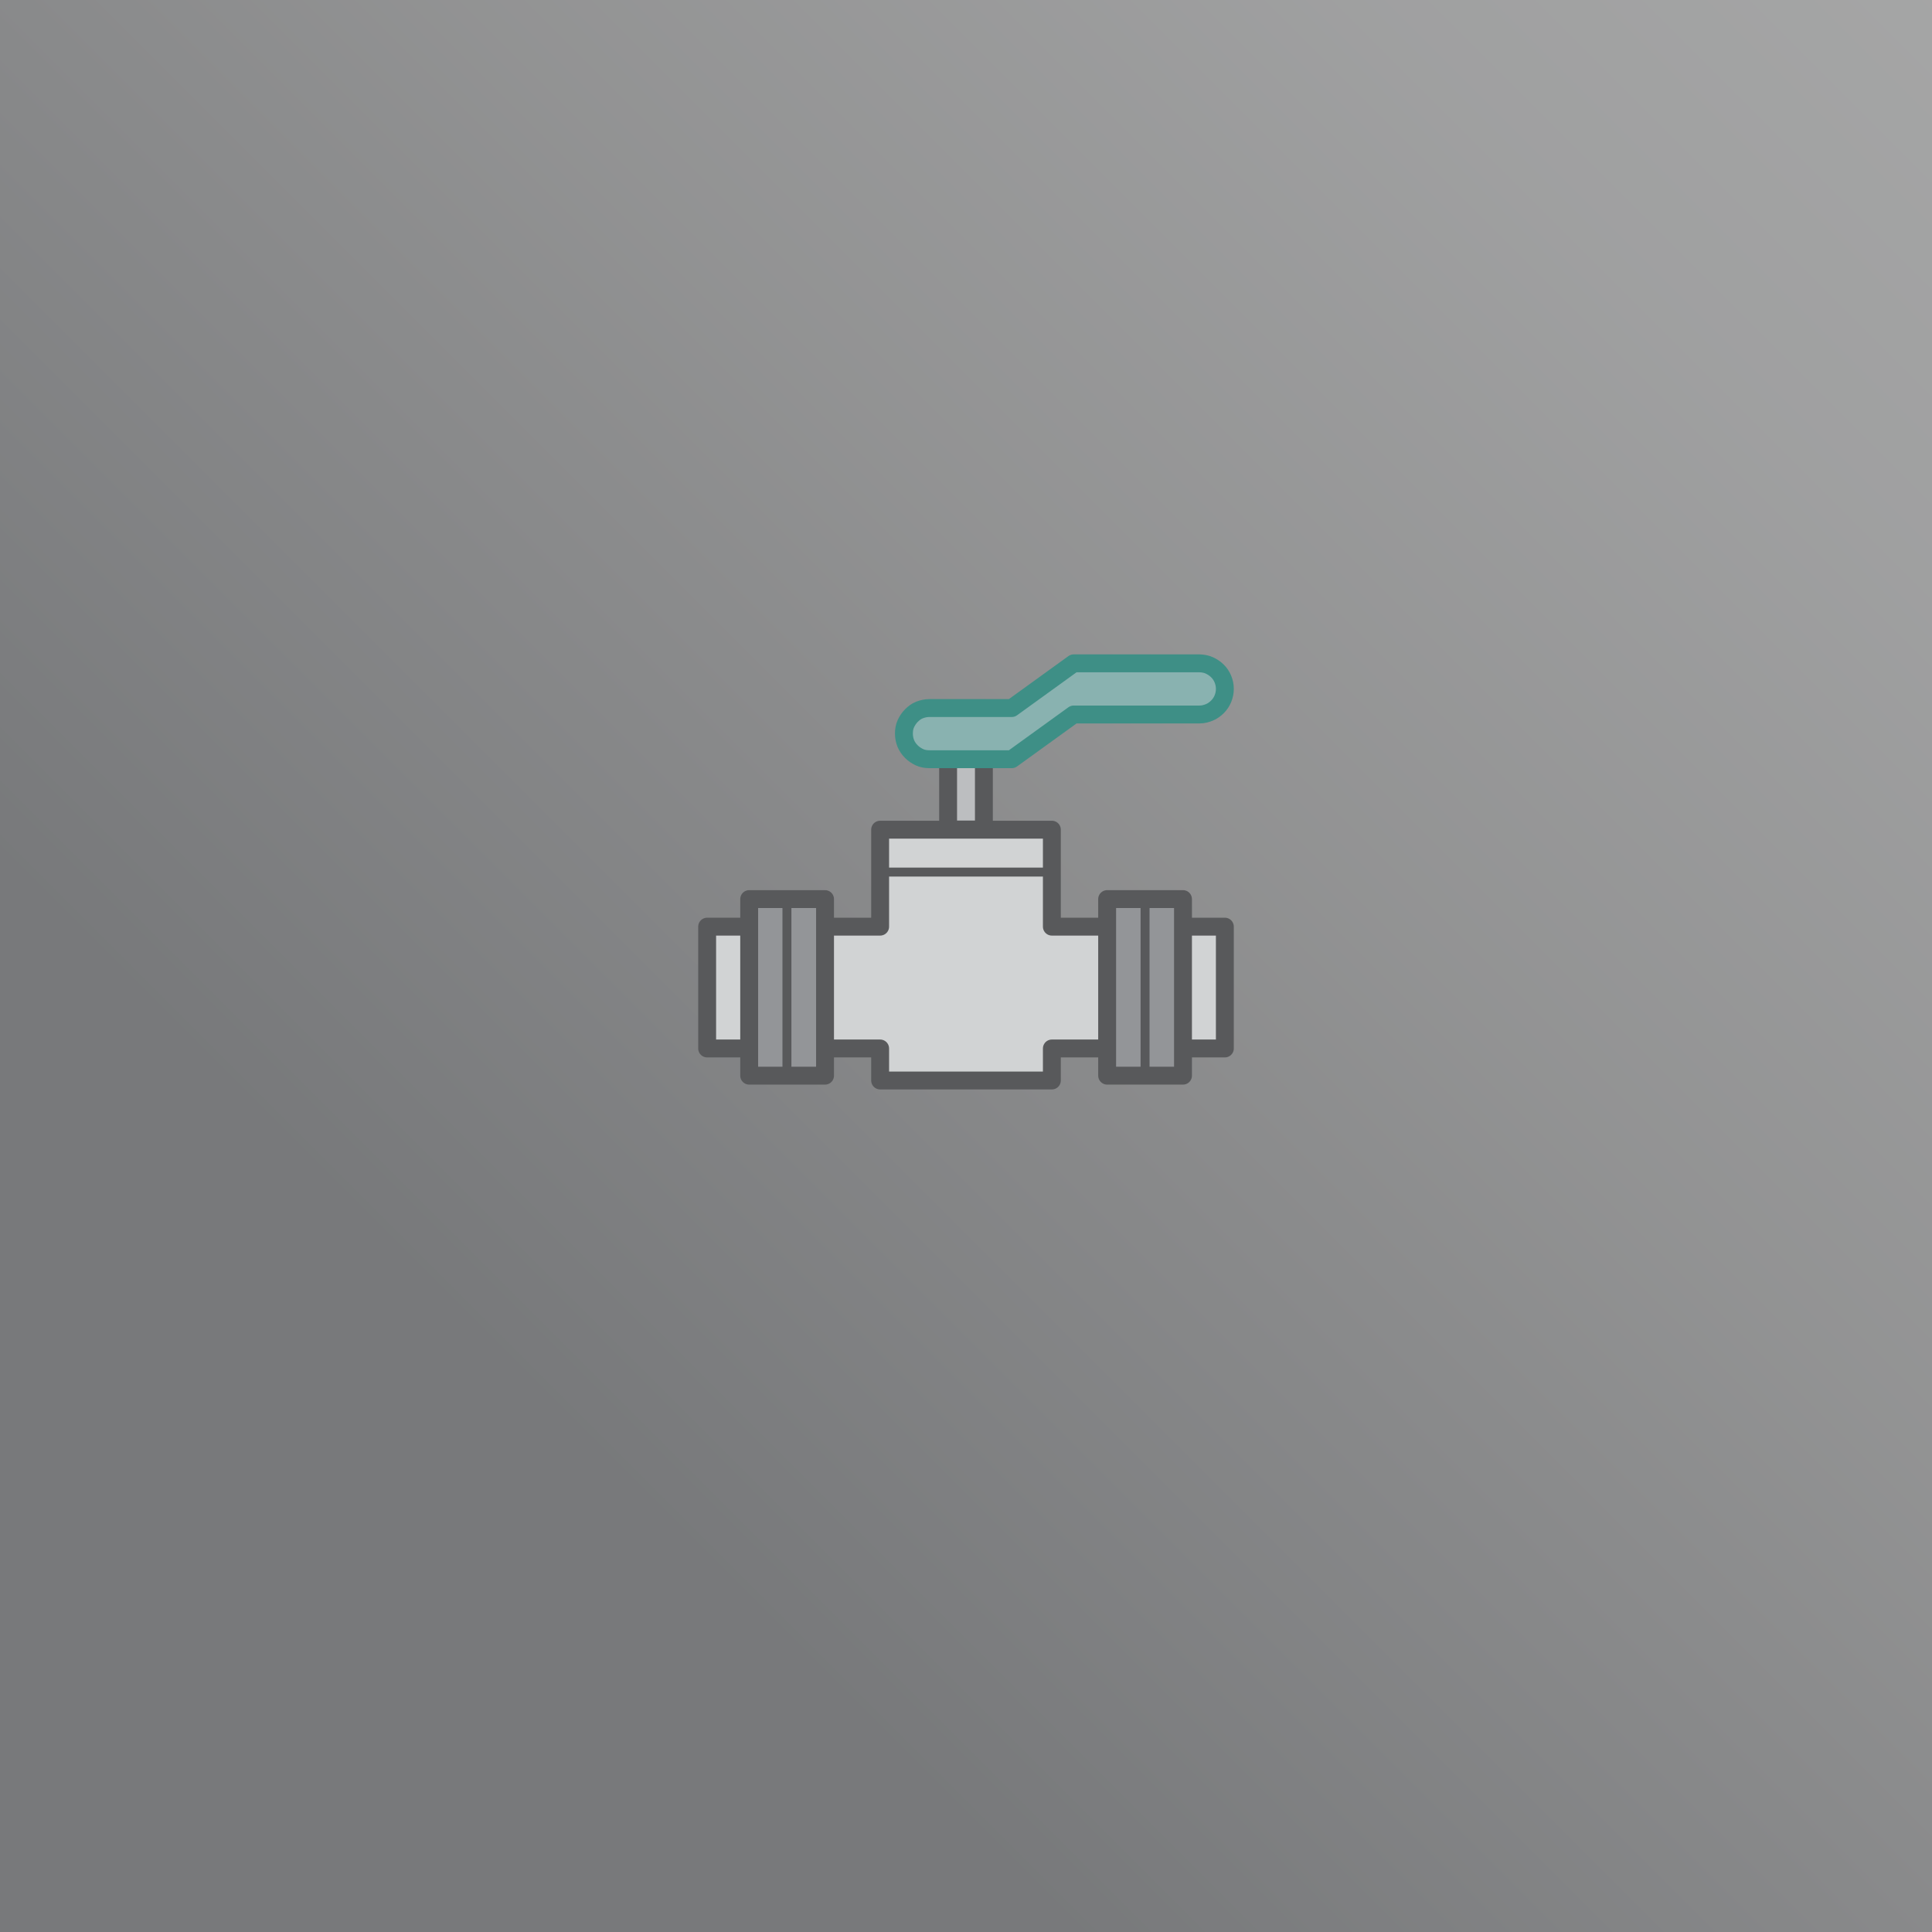
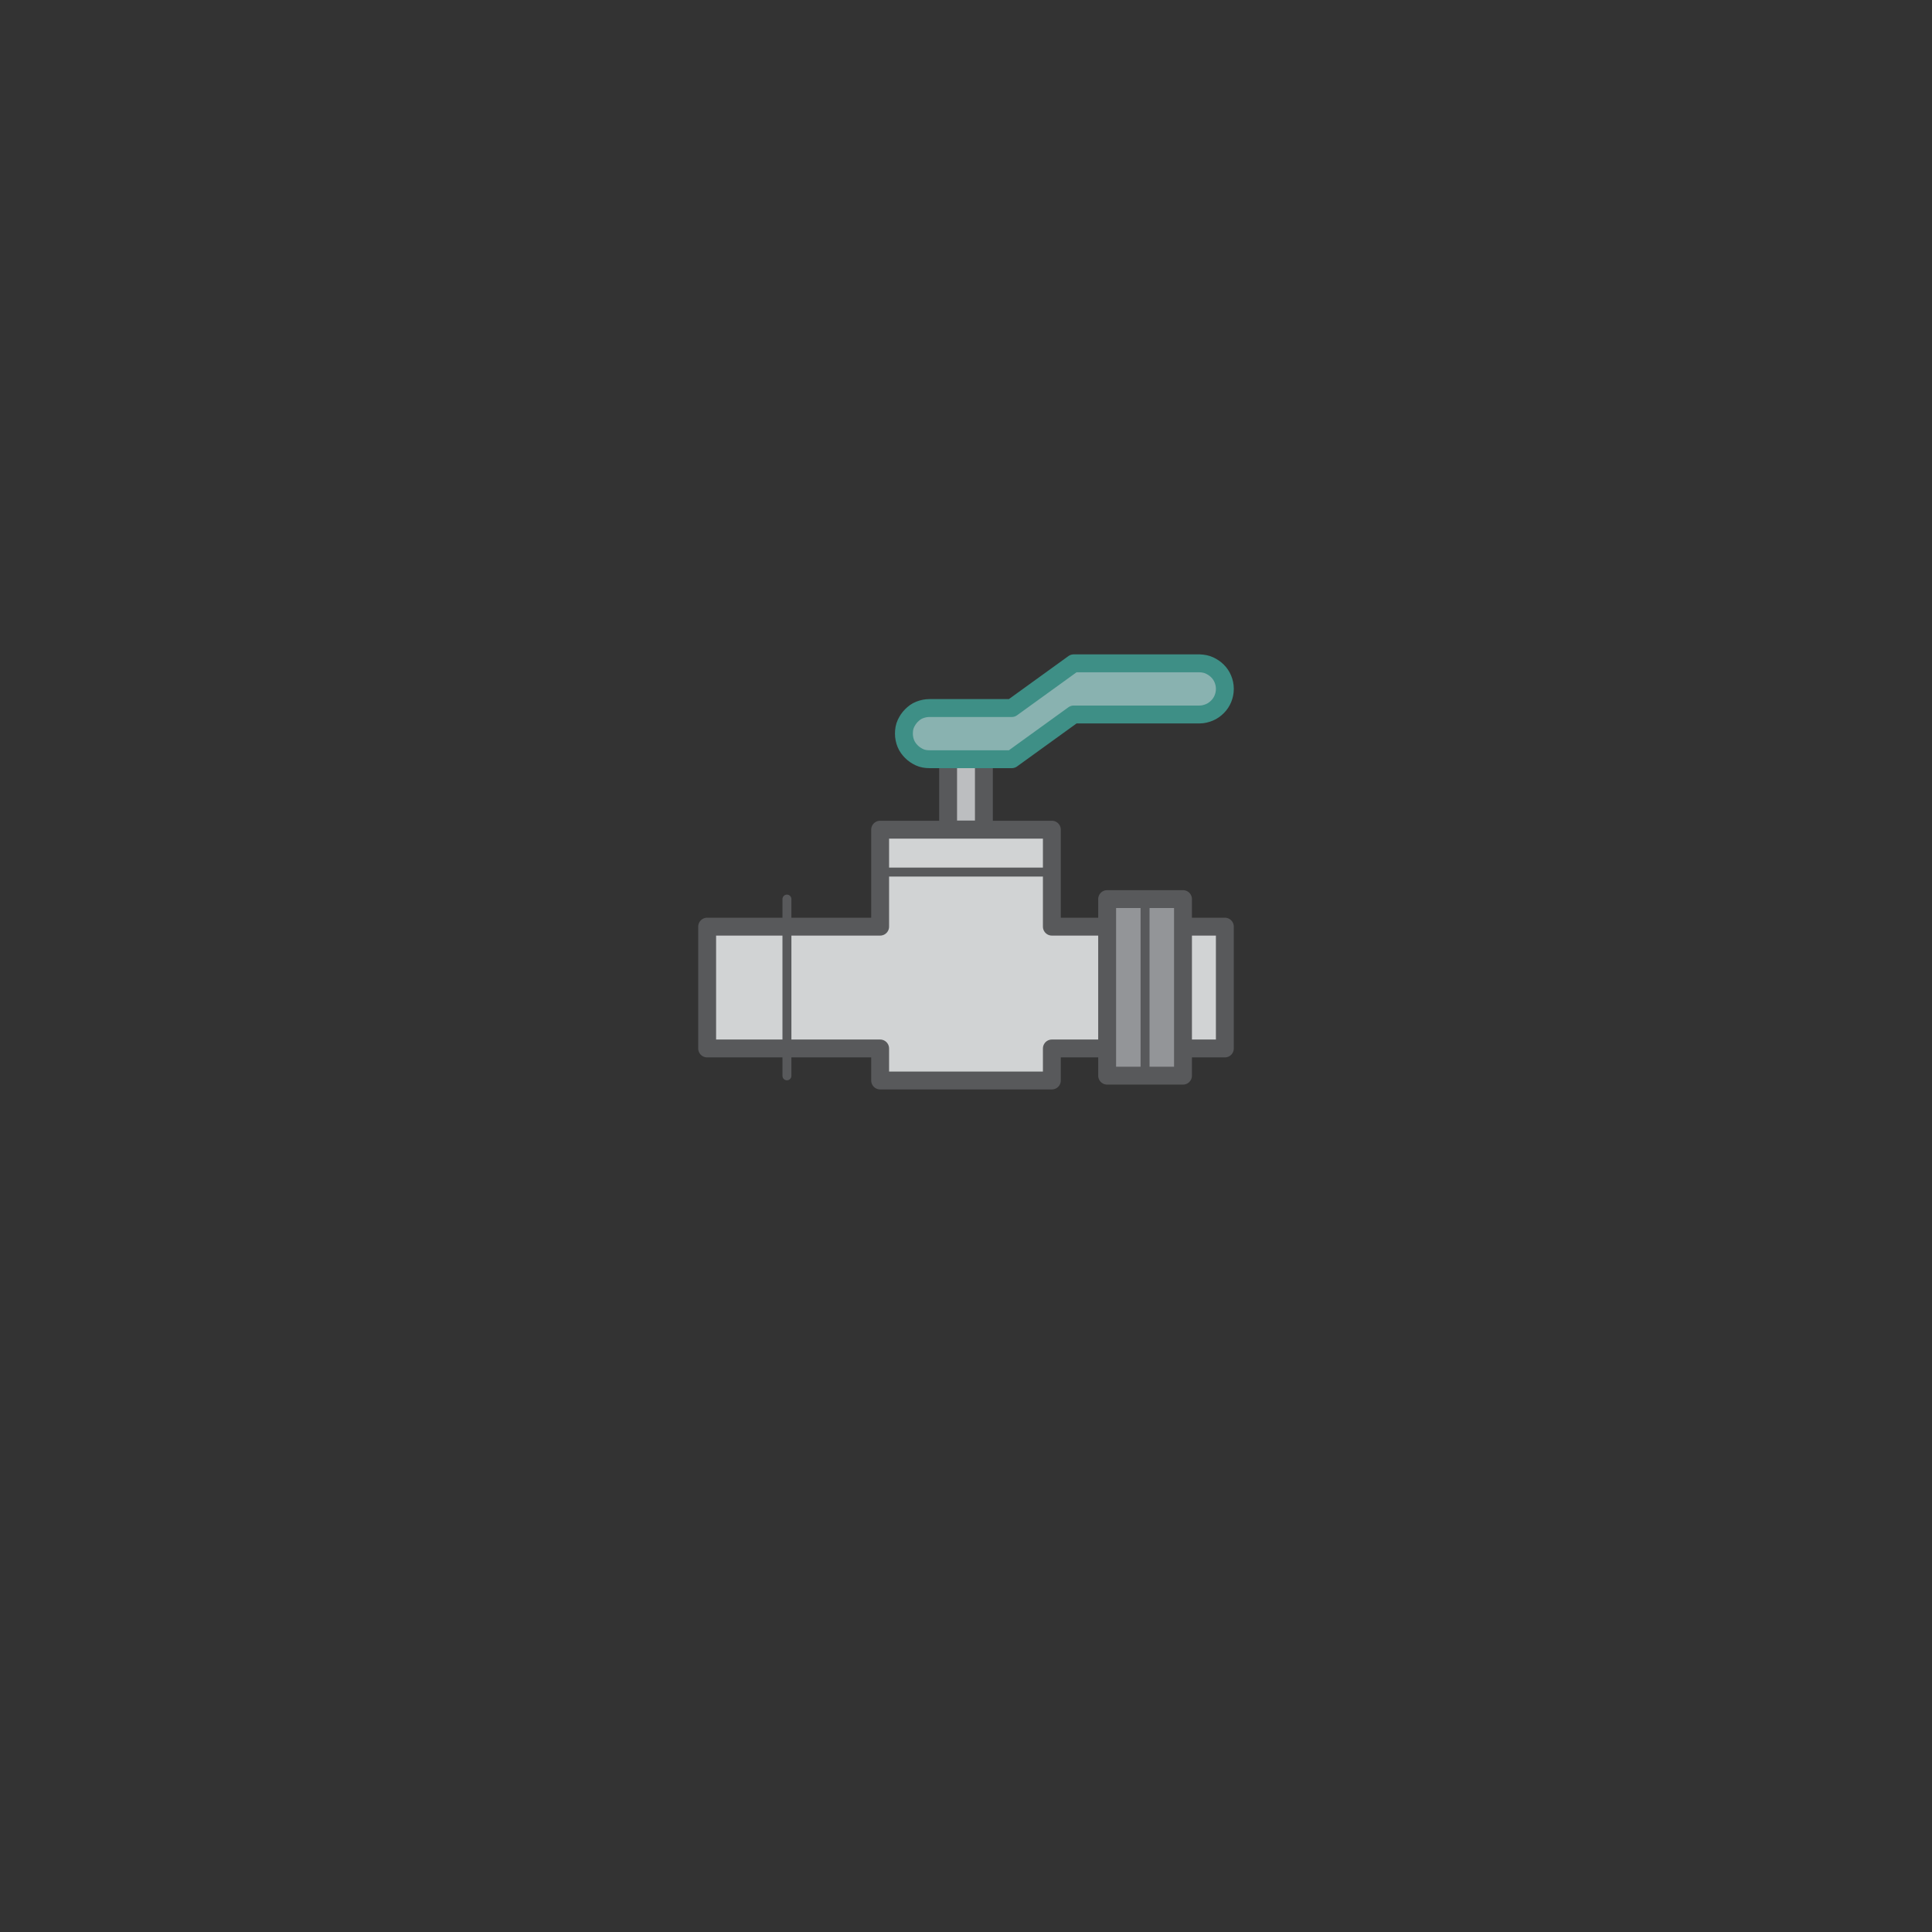
<svg xmlns="http://www.w3.org/2000/svg" version="1.1" id="Layer_1" x="0px" y="0px" viewBox="0 0 1080 1080" style="enable-background:new 0 0 1080 1080;" xml:space="preserve">
  <rect x="0" y="0" width="1080" height="1080" fill="#333333" stroke="none" />
  <style type="text/css">
	.st0{opacity:0.6;fill:url(#SVGID_1_);enable-background:new    ;}
	.st1{fill:#D1D3D4;stroke:#58595B;stroke-width:10;stroke-linecap:round;stroke-linejoin:round;}
	.st2{fill:#BCBEC0;stroke:#58595B;stroke-width:10;stroke-linecap:round;stroke-linejoin:round;}
	.st3{fill:#939598;stroke:#58595B;stroke-width:10;stroke-linecap:round;stroke-linejoin:round;}
	.st4{fill:#89B2B0;stroke:#3E8F86;stroke-width:10;stroke-linejoin:round;}
	.st5{fill:none;stroke:#58595B;stroke-width:5;stroke-linecap:round;stroke-linejoin:round;}
	.st6{display:none;opacity:0.6;}
	.st7{display:inline;fill:none;stroke:#ED1B54;stroke-width:0.5;stroke-miterlimit:10;}
</style>
  <g id="Backgraound">
    <linearGradient id="SVGID_1_" gradientUnits="userSpaceOnUse" x1="0" y1="2" x2="1080" y2="1082" gradientTransform="matrix(1 0 0 -1 0 1082)">
      <stop offset="0.28" style="stop-color:#A7A9AC" />
      <stop offset="0.33" style="stop-color:#ADAFB2" />
      <stop offset="0.62" style="stop-color:#D2D3D4" />
      <stop offset="0.85" style="stop-color:#E8E9EA" />
      <stop offset="1" style="stop-color:#F1F2F2" />
    </linearGradient>
-     <rect class="st0" width="1080" height="1080" />
  </g>
  <g id="Icon">
    <g>
      <polygon class="st1" points="684.7,518 588,518 588,463.8 492,463.8 492,518 395.3,518 395.3,586.1 492,586.1 492,604 588,604     588,586.1 684.7,586.1   " />
      <rect x="530" y="424.4" class="st2" width="20" height="39.3" />
      <g>
        <rect x="618.9" y="502.6" class="st3" width="42.4" height="98.7" />
-         <rect x="418.8" y="502.6" class="st3" width="42.4" height="98.7" />
      </g>
      <path class="st4" d="M684.7,385.1c0-2-0.4-3.8-1.1-5.5s-1.7-3.2-3-4.5s-2.8-2.3-4.5-3.1s-3.5-1.1-5.5-1.2h-70.4l-34.6,25h-46    c-2,0-3.8,0.4-5.6,1.1s-3.2,1.8-4.5,3.1s-2.3,2.8-3.1,4.5s-1.1,3.6-1.1,5.6s0.4,3.9,1.1,5.6s1.8,3.2,3.1,4.5s2.8,2.3,4.5,3.1    s3.6,1.1,5.6,1.1h46l34.6-25h70.4c2,0,3.8-0.5,5.5-1.2s3.2-1.8,4.5-3.1c1.3-1.3,2.3-2.8,3-4.5S684.7,387.1,684.7,385.1    L684.7,385.1z" />
      <line class="st5" x1="439.9" y1="502.6" x2="439.9" y2="601.4" />
      <line class="st5" x1="640.1" y1="502.6" x2="640.1" y2="601.4" />
      <line class="st5" x1="589.2" y1="487.5" x2="490.5" y2="487.5" />
    </g>
  </g>
  <g id="Guides" class="st6">
-     <line class="st7" x1="-34.5" y1="200" x2="1100.4" y2="200" />
    <line class="st7" x1="-34.5" y1="540" x2="1100.4" y2="540" />
-     <line class="st7" x1="-34.5" y1="880" x2="1100.4" y2="880" />
-     <line class="st7" x1="540" y1="1109.6" x2="540" y2="-25.3" />
  </g>
</svg>